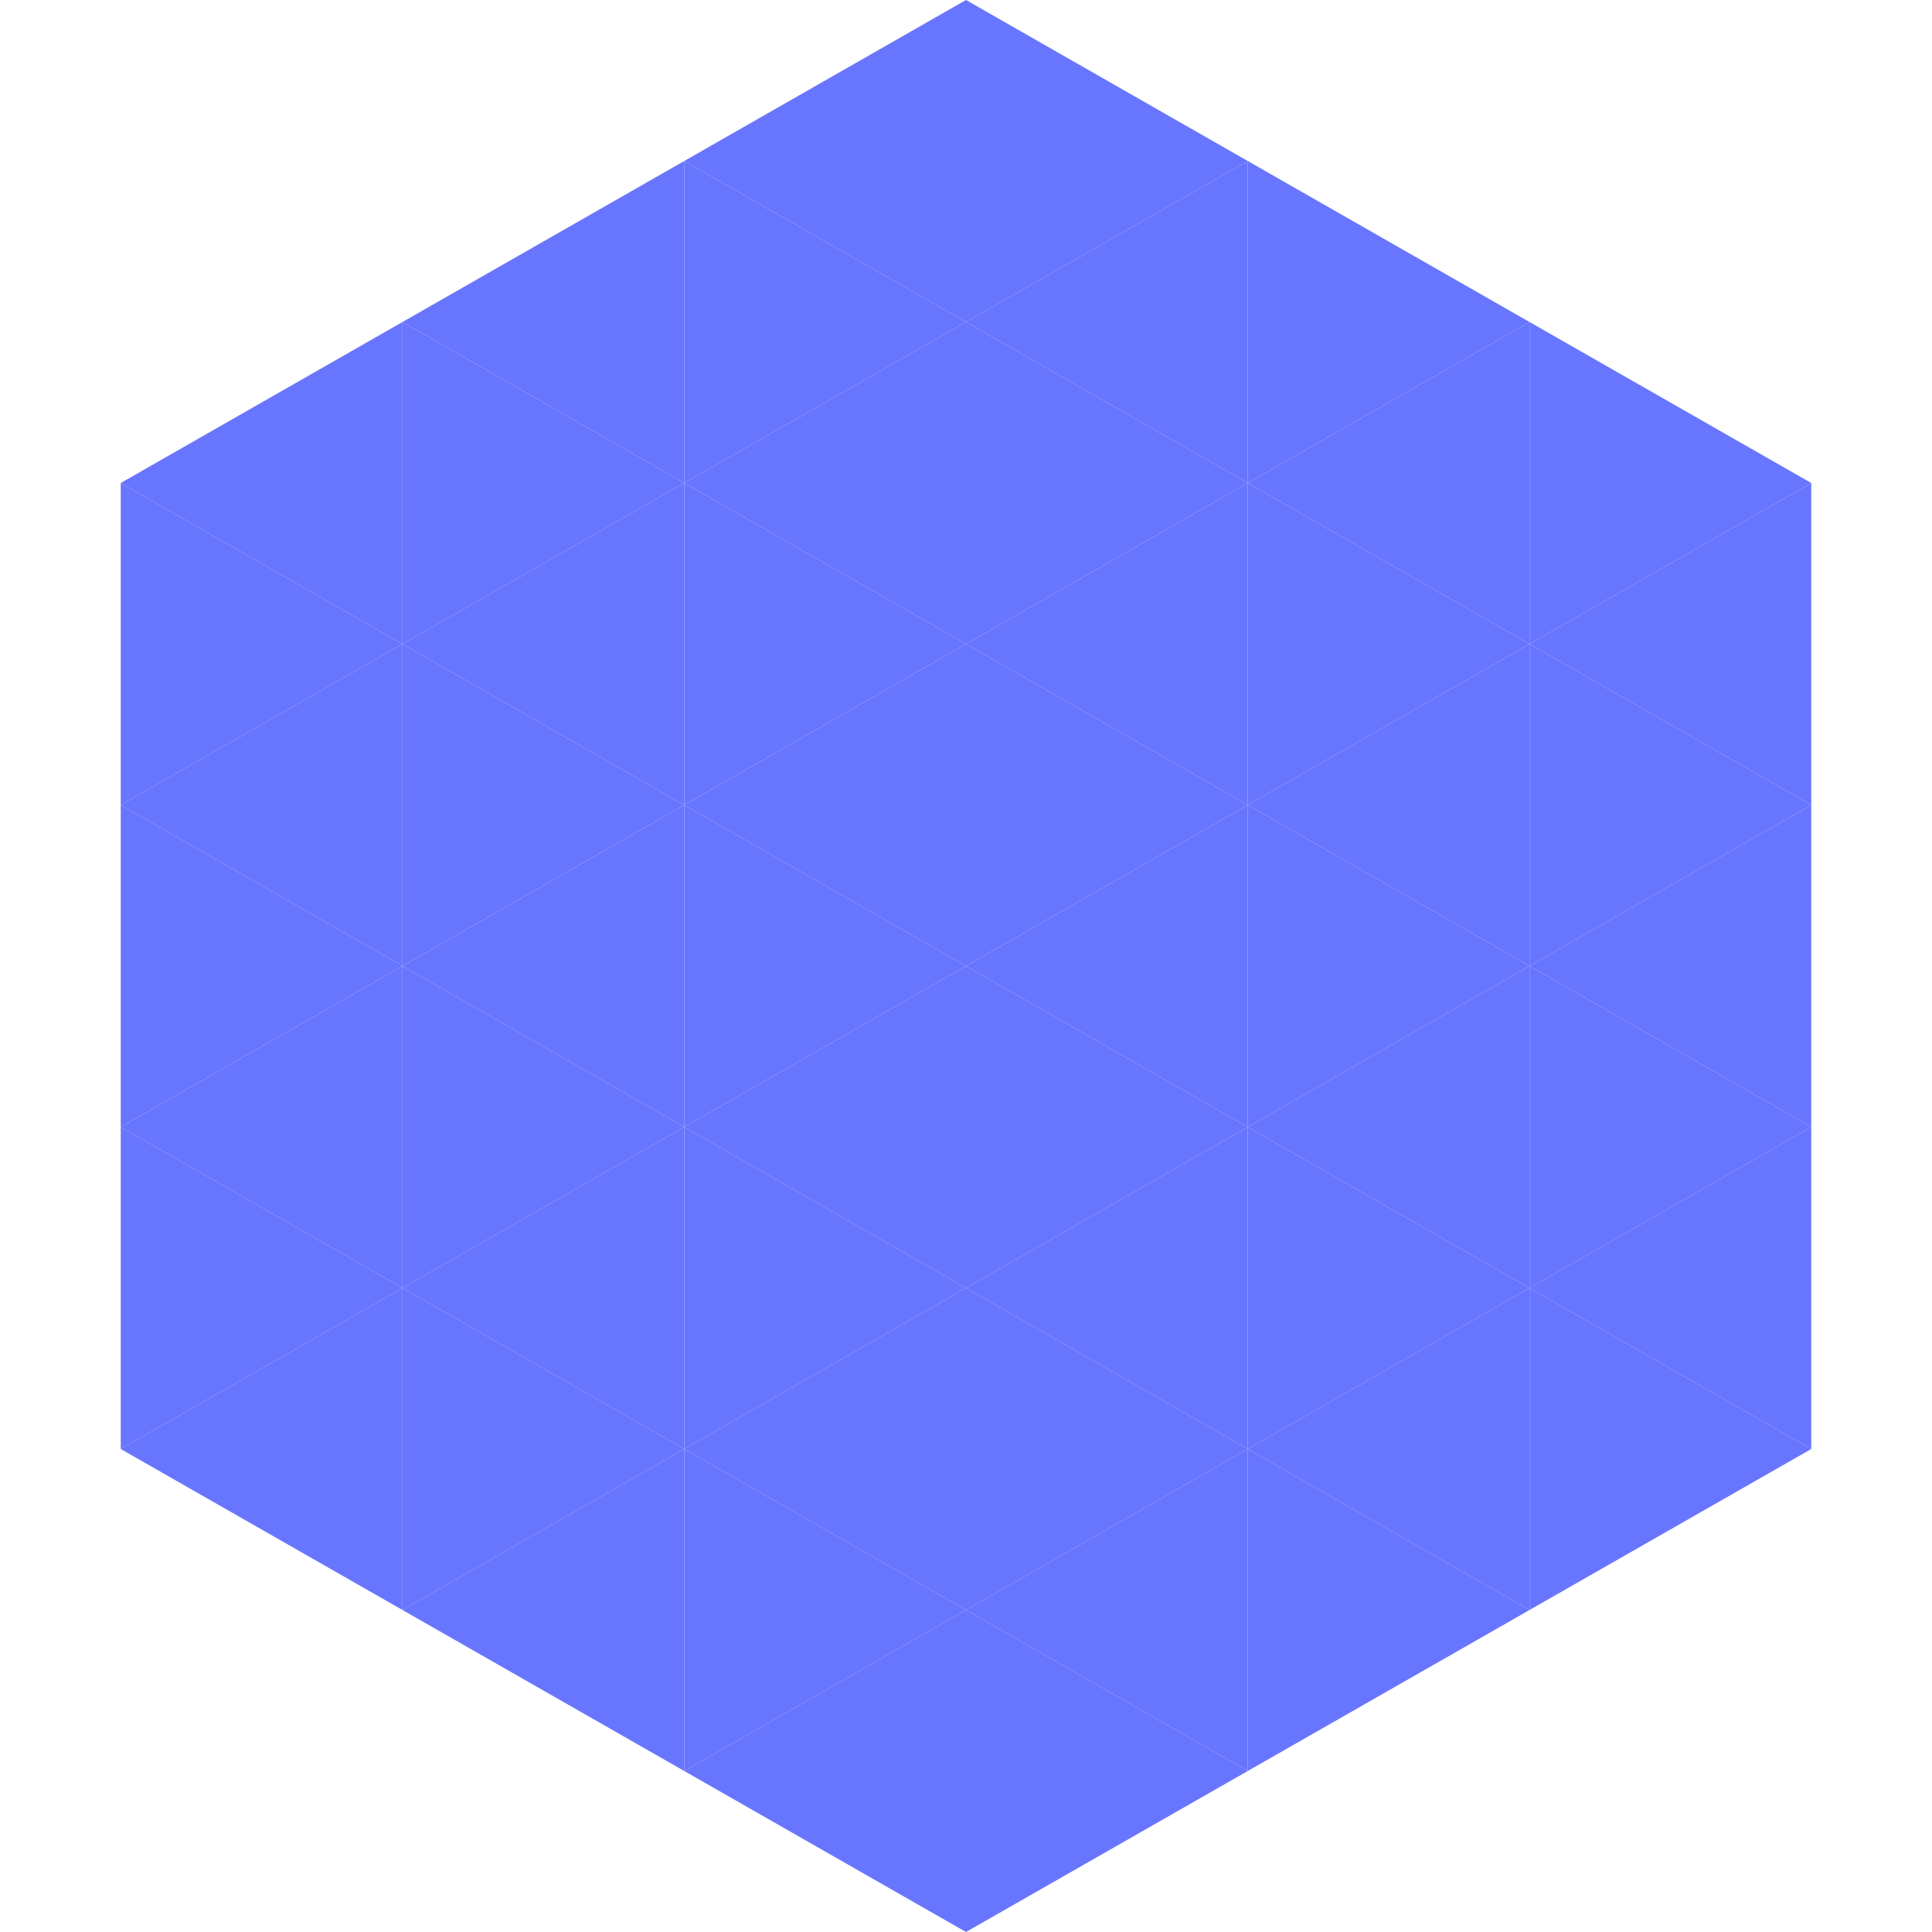
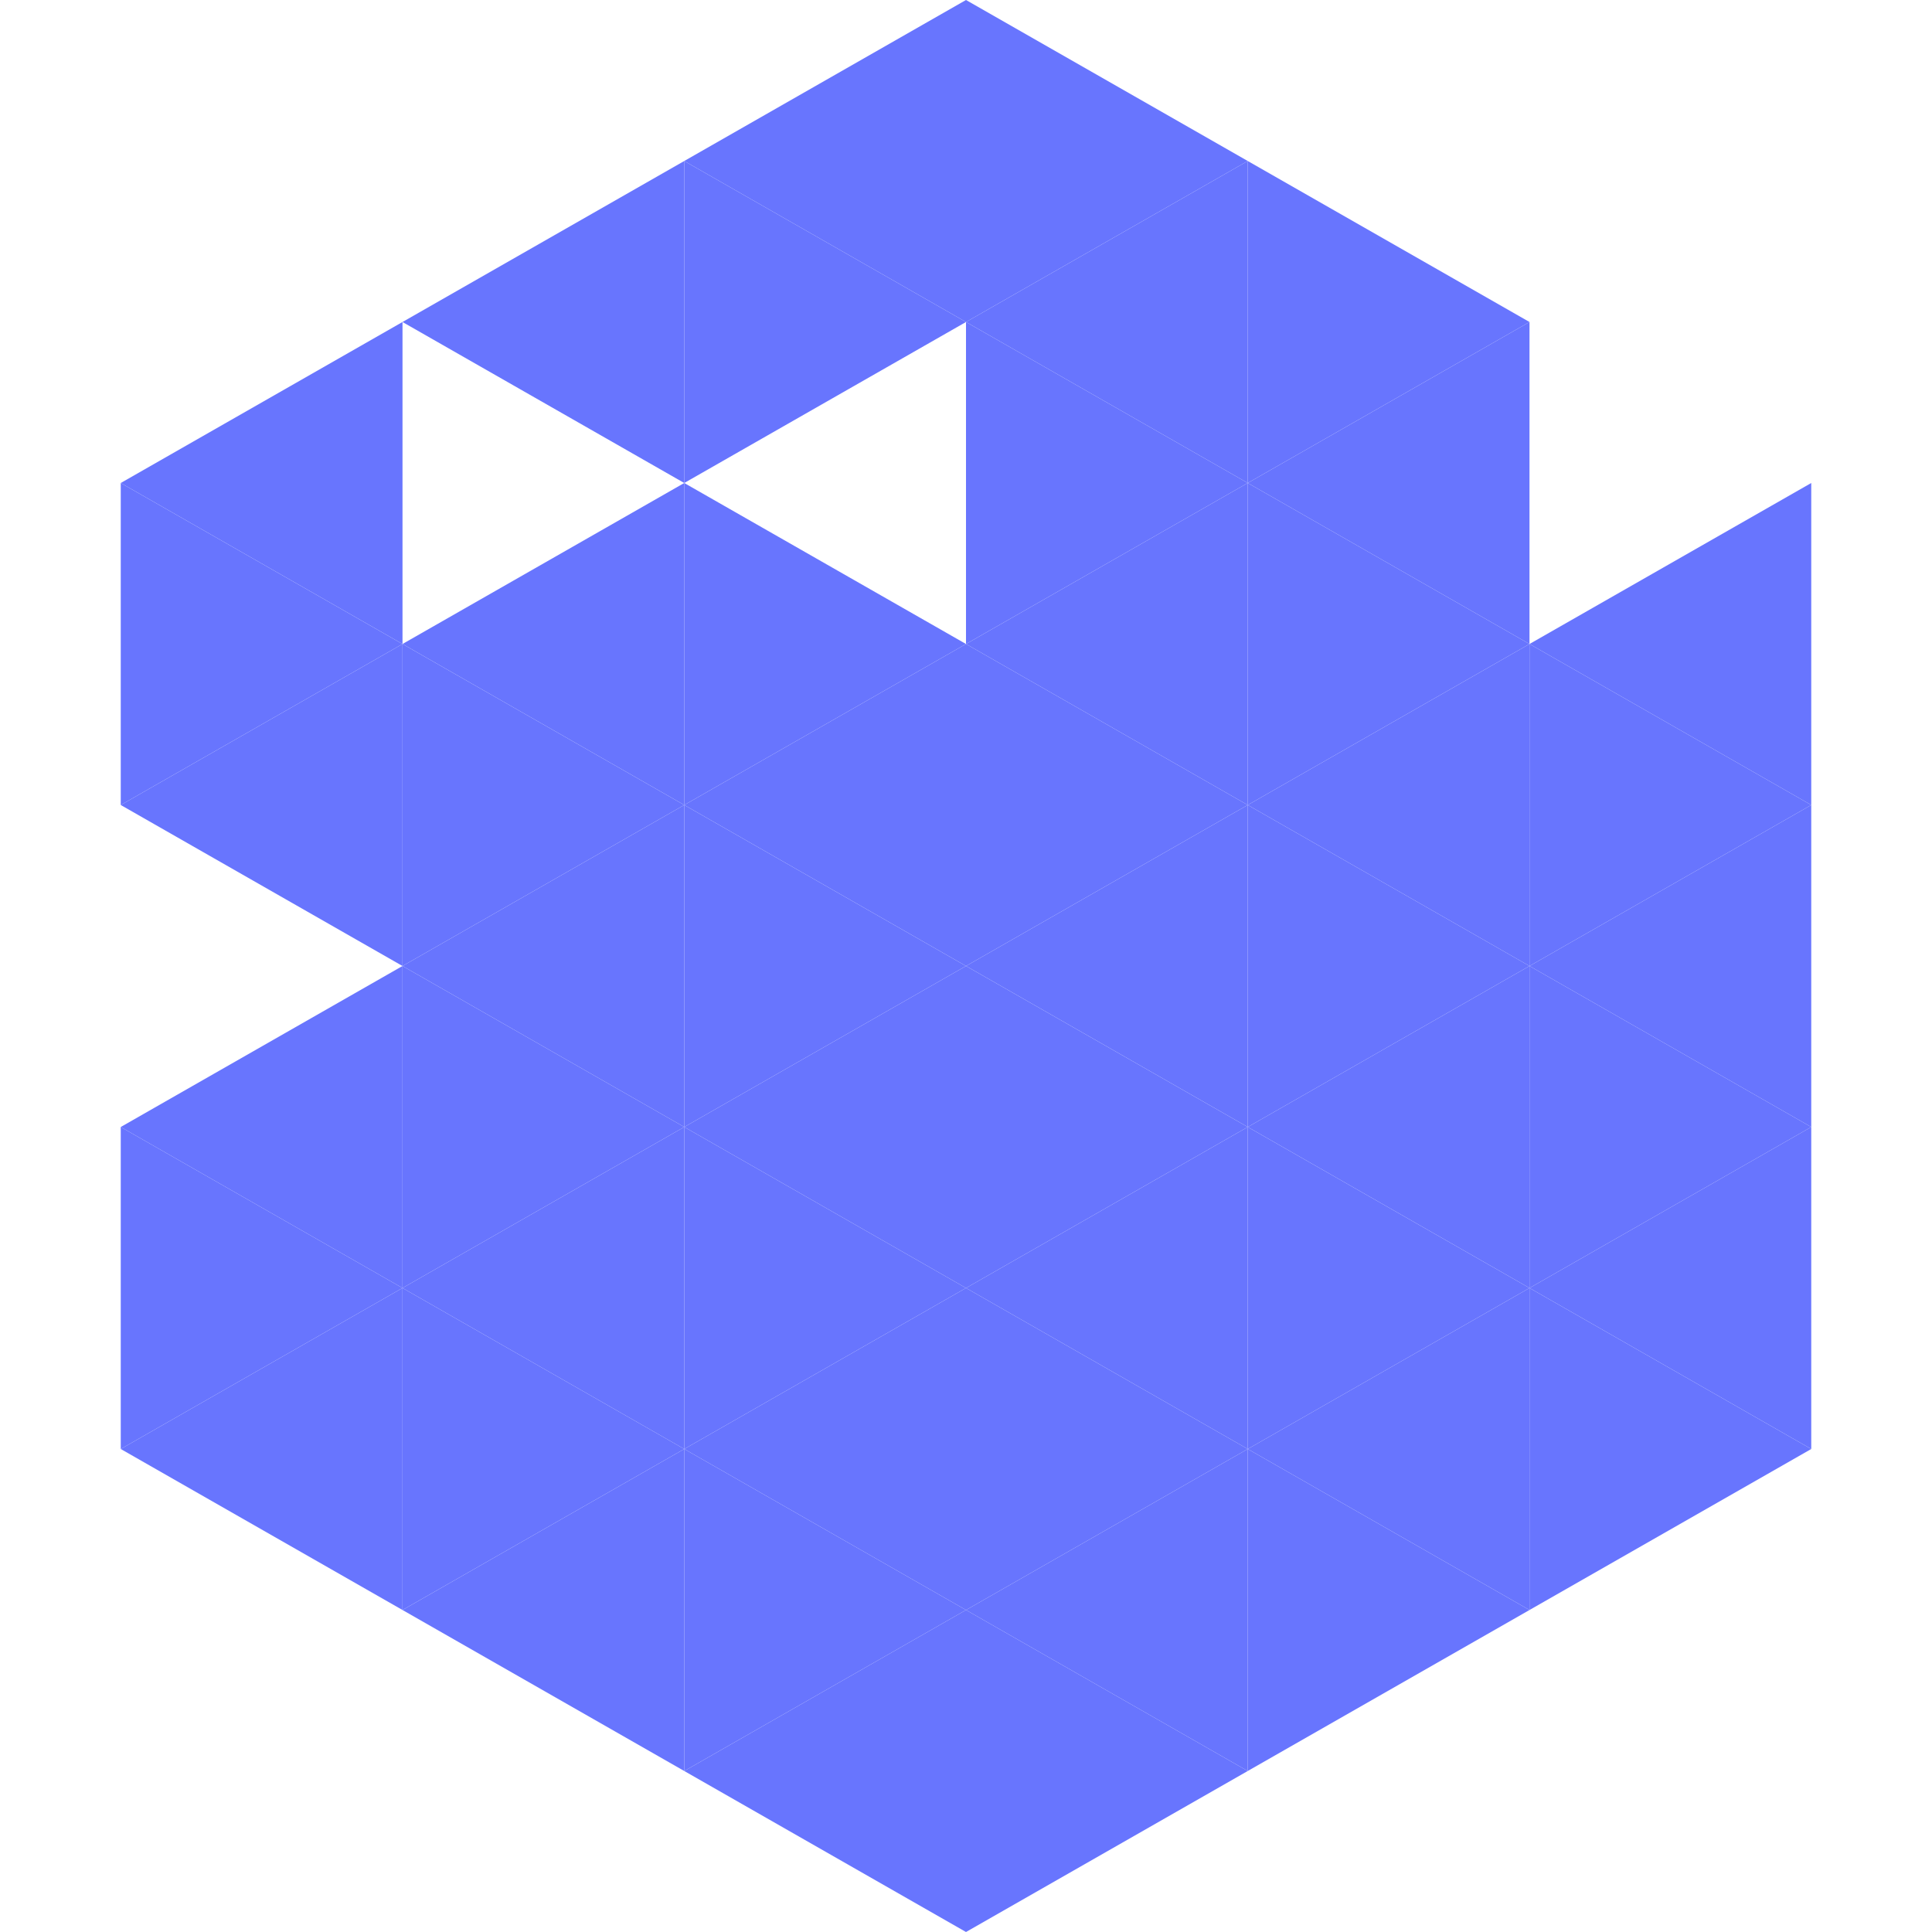
<svg xmlns="http://www.w3.org/2000/svg" width="240" height="240">
  <polygon points="50,40 15,60 50,80" style="fill:rgb(104,117,254)" />
-   <polygon points="190,40 225,60 190,80" style="fill:rgb(104,117,254)" />
  <polygon points="15,60 50,80 15,100" style="fill:rgb(104,117,254)" />
  <polygon points="225,60 190,80 225,100" style="fill:rgb(104,117,254)" />
  <polygon points="50,80 15,100 50,120" style="fill:rgb(104,117,254)" />
  <polygon points="190,80 225,100 190,120" style="fill:rgb(104,117,254)" />
-   <polygon points="15,100 50,120 15,140" style="fill:rgb(104,117,254)" />
  <polygon points="225,100 190,120 225,140" style="fill:rgb(104,117,254)" />
  <polygon points="50,120 15,140 50,160" style="fill:rgb(104,117,254)" />
  <polygon points="190,120 225,140 190,160" style="fill:rgb(104,117,254)" />
  <polygon points="15,140 50,160 15,180" style="fill:rgb(104,117,254)" />
  <polygon points="225,140 190,160 225,180" style="fill:rgb(104,117,254)" />
  <polygon points="50,160 15,180 50,200" style="fill:rgb(104,117,254)" />
  <polygon points="190,160 225,180 190,200" style="fill:rgb(104,117,254)" />
  <polygon points="15,180 50,200 15,220" style="fill:rgb(255,255,255); fill-opacity:0" />
  <polygon points="225,180 190,200 225,220" style="fill:rgb(255,255,255); fill-opacity:0" />
  <polygon points="50,0 85,20 50,40" style="fill:rgb(255,255,255); fill-opacity:0" />
  <polygon points="190,0 155,20 190,40" style="fill:rgb(255,255,255); fill-opacity:0" />
  <polygon points="85,20 50,40 85,60" style="fill:rgb(104,117,254)" />
  <polygon points="155,20 190,40 155,60" style="fill:rgb(104,117,254)" />
-   <polygon points="50,40 85,60 50,80" style="fill:rgb(104,117,254)" />
  <polygon points="190,40 155,60 190,80" style="fill:rgb(104,117,254)" />
  <polygon points="85,60 50,80 85,100" style="fill:rgb(104,117,254)" />
  <polygon points="155,60 190,80 155,100" style="fill:rgb(104,117,254)" />
  <polygon points="50,80 85,100 50,120" style="fill:rgb(104,117,254)" />
  <polygon points="190,80 155,100 190,120" style="fill:rgb(104,117,254)" />
  <polygon points="85,100 50,120 85,140" style="fill:rgb(104,117,254)" />
  <polygon points="155,100 190,120 155,140" style="fill:rgb(104,117,254)" />
  <polygon points="50,120 85,140 50,160" style="fill:rgb(104,117,254)" />
  <polygon points="190,120 155,140 190,160" style="fill:rgb(104,117,254)" />
  <polygon points="85,140 50,160 85,180" style="fill:rgb(104,117,254)" />
  <polygon points="155,140 190,160 155,180" style="fill:rgb(104,117,254)" />
  <polygon points="50,160 85,180 50,200" style="fill:rgb(104,117,254)" />
  <polygon points="190,160 155,180 190,200" style="fill:rgb(104,117,254)" />
  <polygon points="85,180 50,200 85,220" style="fill:rgb(104,117,254)" />
  <polygon points="155,180 190,200 155,220" style="fill:rgb(104,117,254)" />
  <polygon points="120,0 85,20 120,40" style="fill:rgb(104,117,254)" />
  <polygon points="120,0 155,20 120,40" style="fill:rgb(104,117,254)" />
  <polygon points="85,20 120,40 85,60" style="fill:rgb(104,117,254)" />
  <polygon points="155,20 120,40 155,60" style="fill:rgb(104,117,254)" />
-   <polygon points="120,40 85,60 120,80" style="fill:rgb(104,117,254)" />
  <polygon points="120,40 155,60 120,80" style="fill:rgb(104,117,254)" />
  <polygon points="85,60 120,80 85,100" style="fill:rgb(104,117,254)" />
  <polygon points="155,60 120,80 155,100" style="fill:rgb(104,117,254)" />
  <polygon points="120,80 85,100 120,120" style="fill:rgb(104,117,254)" />
  <polygon points="120,80 155,100 120,120" style="fill:rgb(104,117,254)" />
  <polygon points="85,100 120,120 85,140" style="fill:rgb(104,117,254)" />
  <polygon points="155,100 120,120 155,140" style="fill:rgb(104,117,254)" />
  <polygon points="120,120 85,140 120,160" style="fill:rgb(104,117,254)" />
  <polygon points="120,120 155,140 120,160" style="fill:rgb(104,117,254)" />
  <polygon points="85,140 120,160 85,180" style="fill:rgb(104,117,254)" />
  <polygon points="155,140 120,160 155,180" style="fill:rgb(104,117,254)" />
  <polygon points="120,160 85,180 120,200" style="fill:rgb(104,117,254)" />
  <polygon points="120,160 155,180 120,200" style="fill:rgb(104,117,254)" />
  <polygon points="85,180 120,200 85,220" style="fill:rgb(104,117,254)" />
  <polygon points="155,180 120,200 155,220" style="fill:rgb(104,117,254)" />
  <polygon points="120,200 85,220 120,240" style="fill:rgb(104,117,254)" />
  <polygon points="120,200 155,220 120,240" style="fill:rgb(104,117,254)" />
  <polygon points="85,220 120,240 85,260" style="fill:rgb(255,255,255); fill-opacity:0" />
  <polygon points="155,220 120,240 155,260" style="fill:rgb(255,255,255); fill-opacity:0" />
</svg>